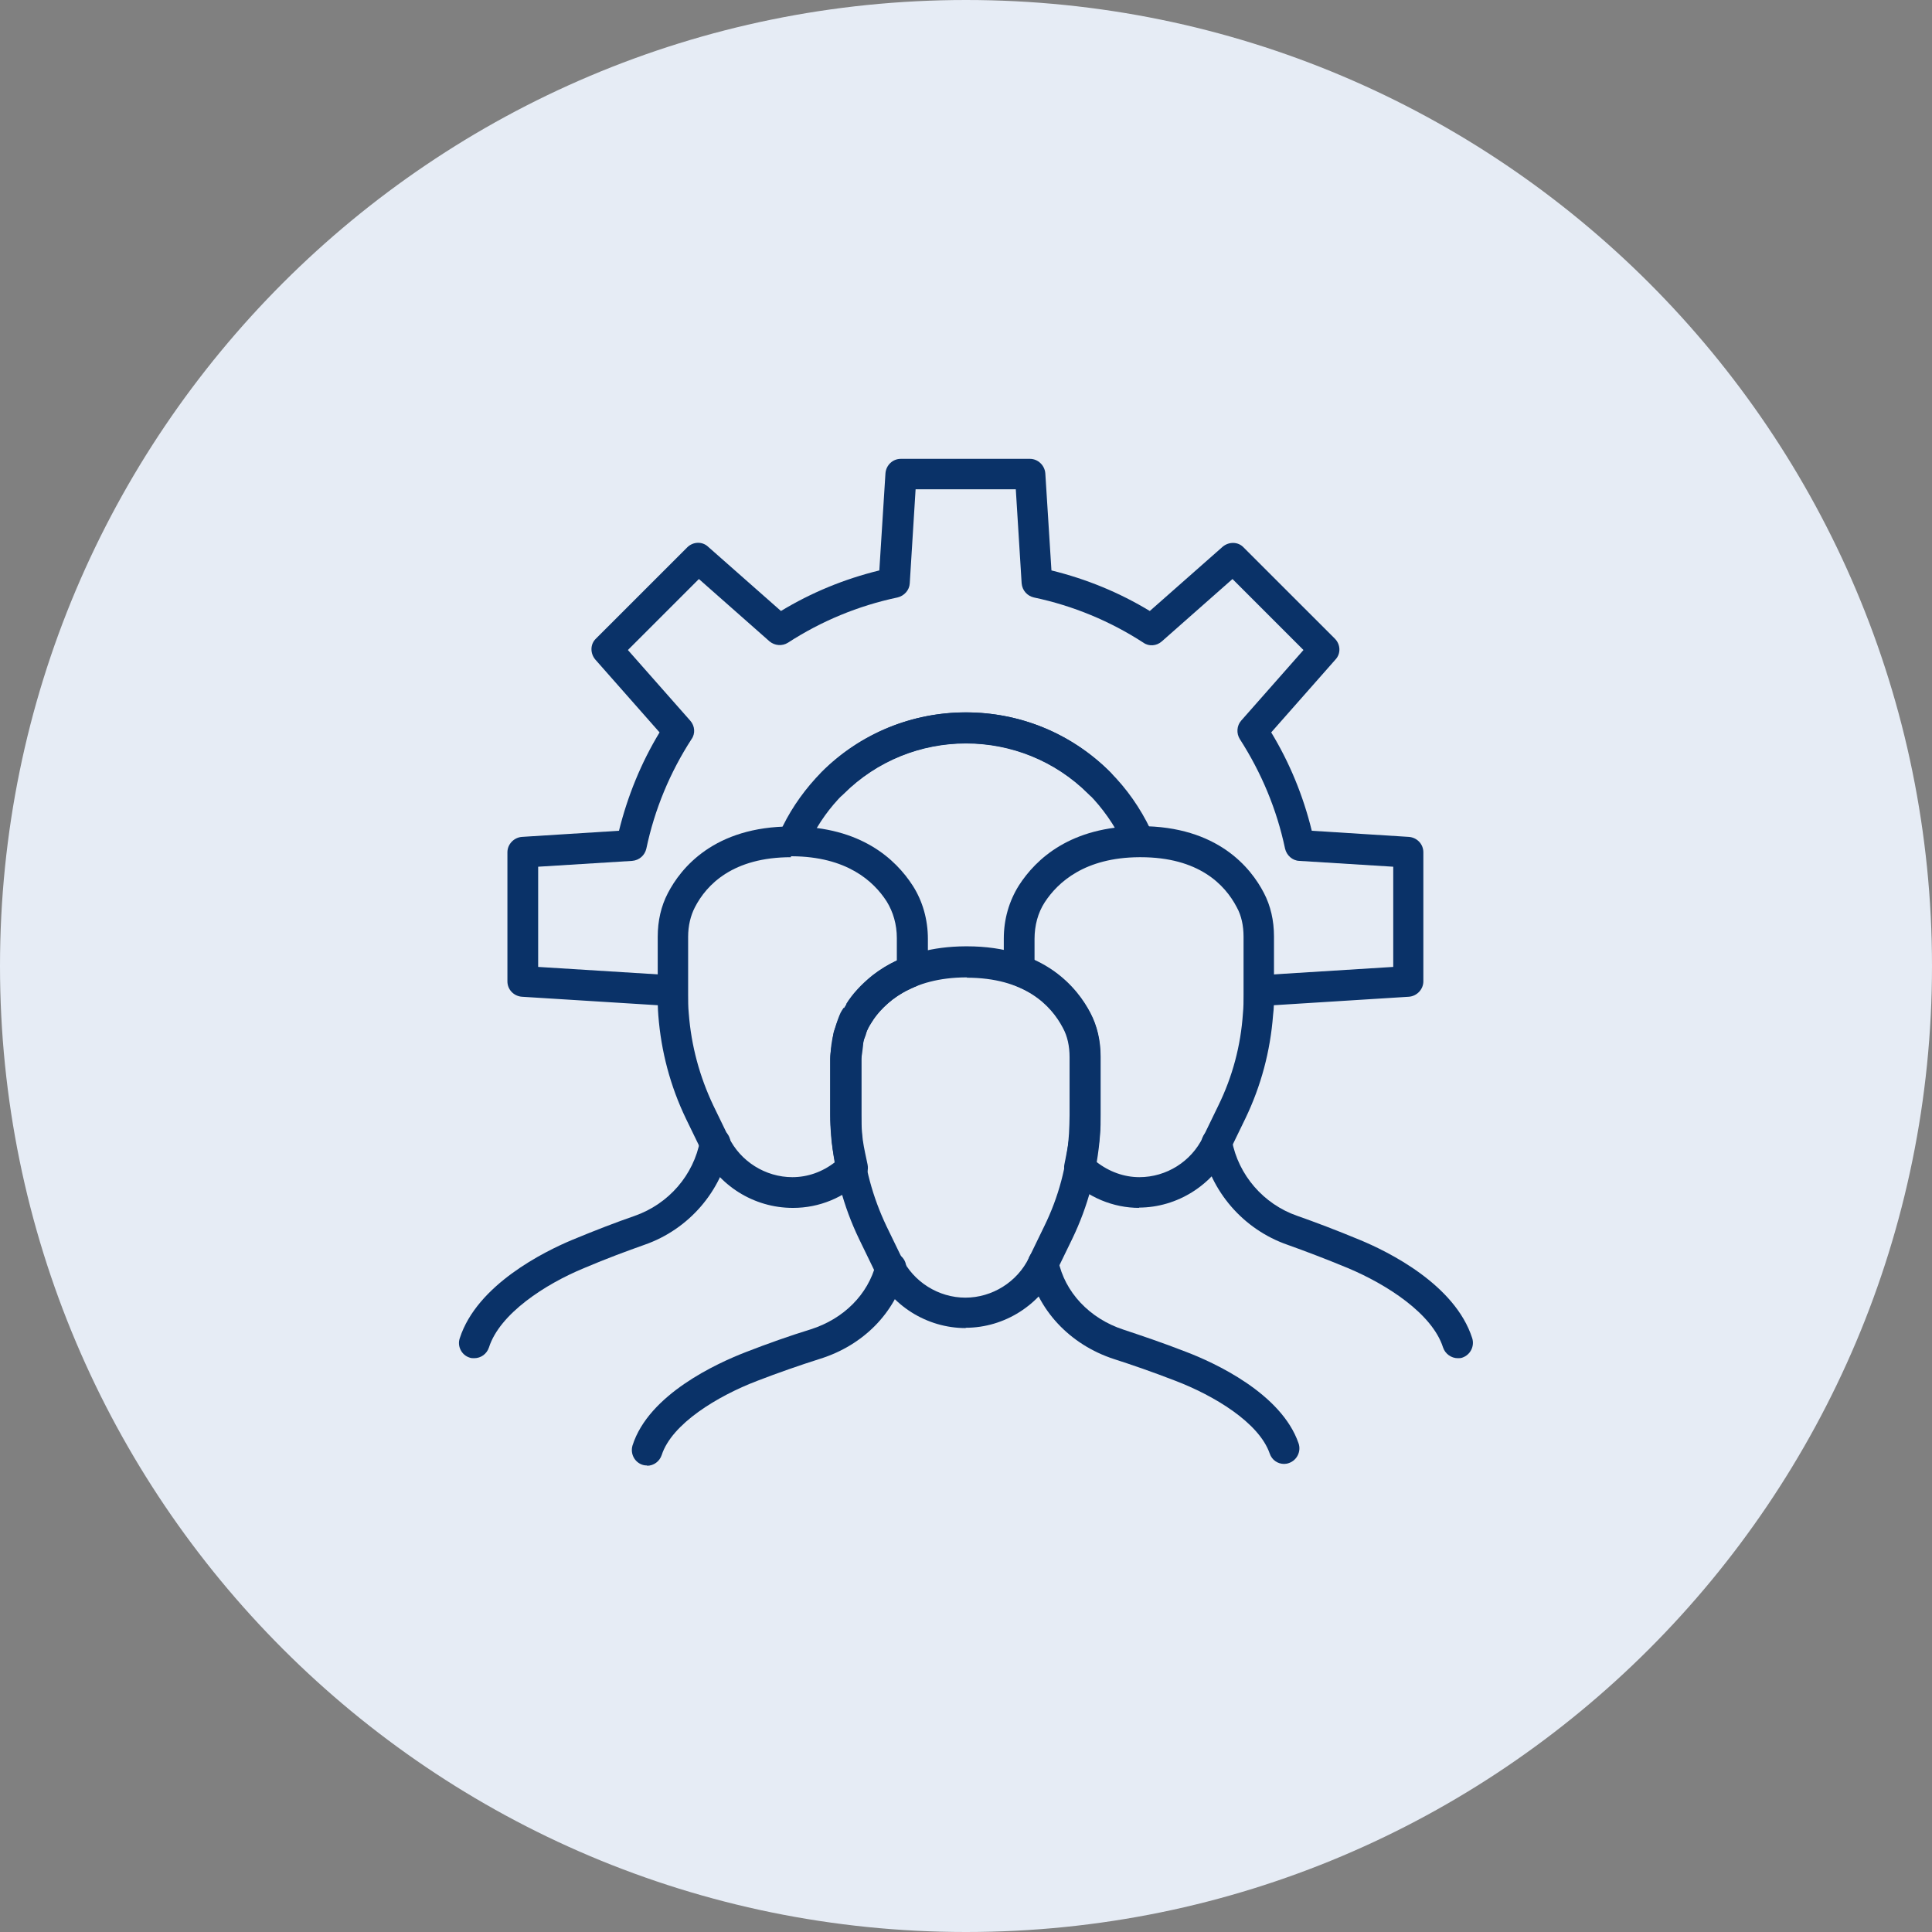
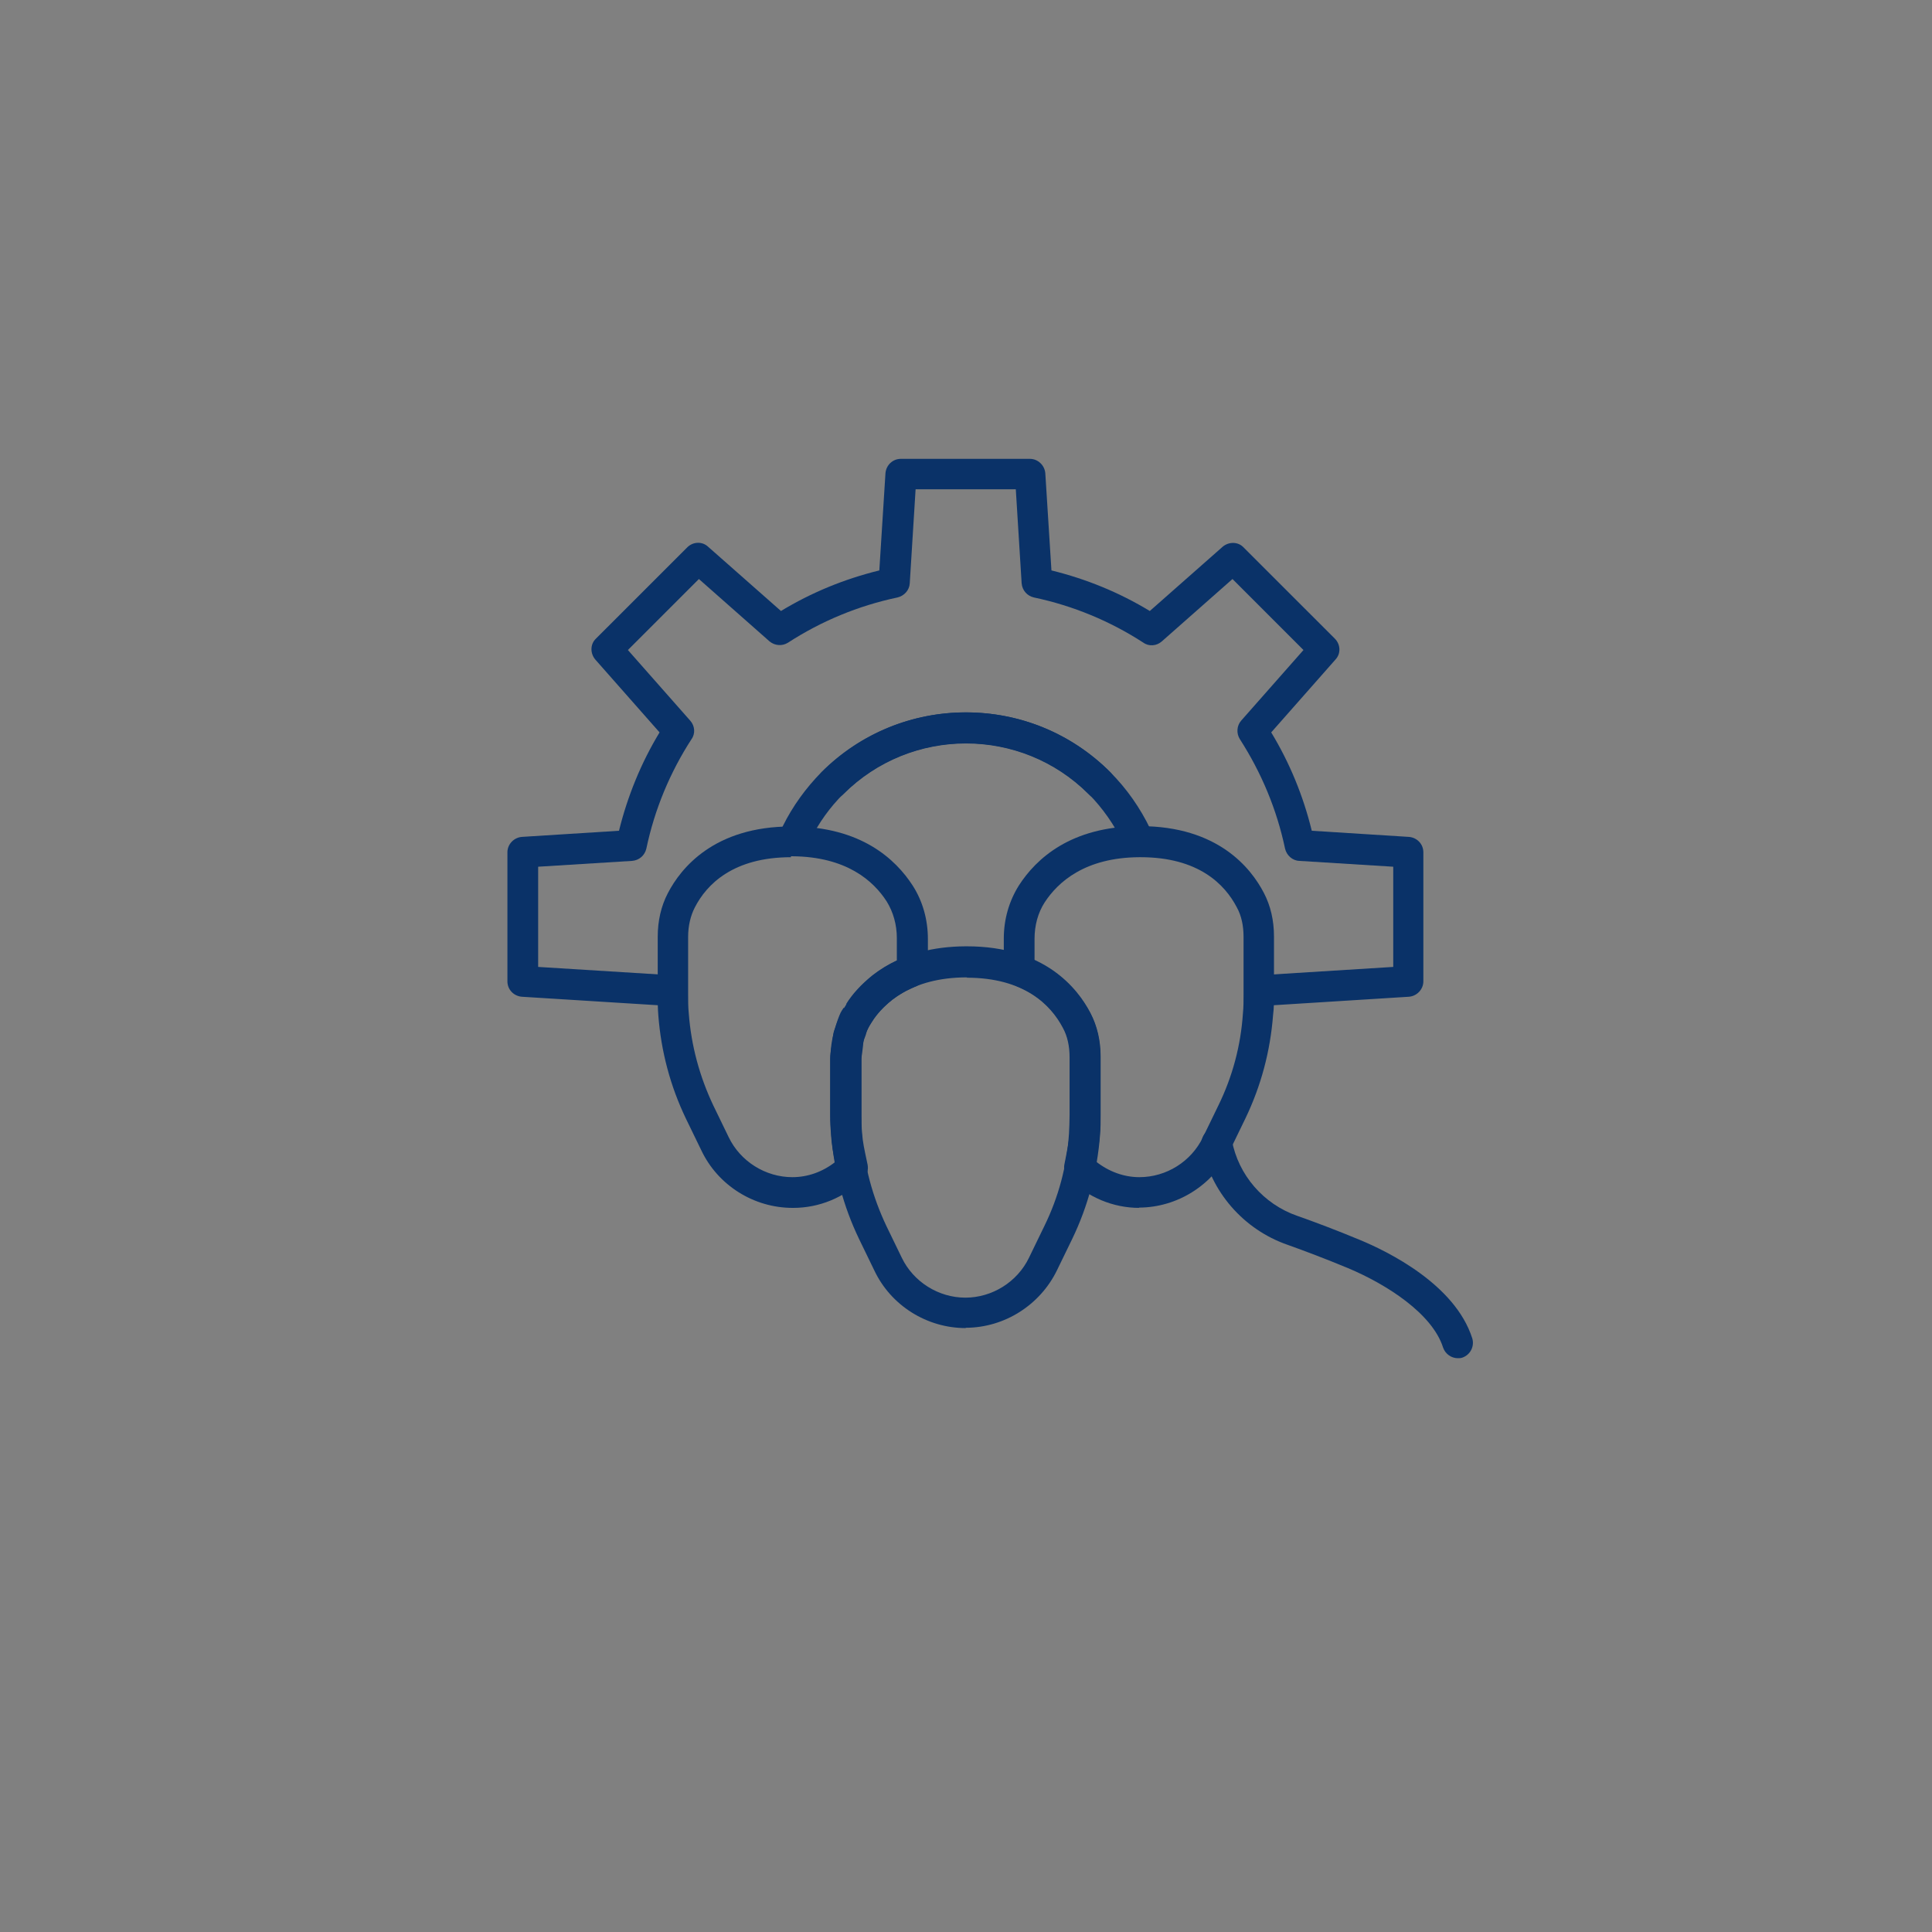
<svg xmlns="http://www.w3.org/2000/svg" width="80" height="80" viewBox="0 0 80 80" fill="none">
  <rect x="0" y="0" width="80" height="80" fill="#808080" stroke="none" />
-   <path d="M40 80C62.091 80 80 62.091 80 40C80 17.909 62.091 0 40 0C17.909 0 0 17.909 0 40C0 62.091 17.909 80 40 80Z" fill="#E6ECF5" />
  <g clip-path="url(#clip0_1887_109)">
    <path d="M52.434 41.642C52.104 41.642 51.824 41.387 51.798 41.044C51.773 40.687 52.04 40.395 52.396 40.369L57.691 40.038V35.889L53.796 35.647C53.516 35.635 53.275 35.418 53.211 35.138C52.867 33.509 52.231 31.994 51.34 30.607C51.187 30.366 51.213 30.047 51.391 29.844L53.974 26.916L51.035 23.976L48.107 26.56C47.891 26.751 47.573 26.776 47.344 26.611C45.969 25.72 44.442 25.084 42.813 24.74C42.533 24.676 42.329 24.447 42.304 24.154L42.062 20.26H37.913L37.671 24.154C37.658 24.434 37.442 24.676 37.162 24.74C35.533 25.084 34.005 25.72 32.631 26.611C32.389 26.764 32.084 26.738 31.867 26.56L28.94 23.976L26 26.916L28.584 29.844C28.774 30.06 28.8 30.378 28.634 30.607C27.744 31.982 27.107 33.509 26.764 35.138C26.7 35.418 26.471 35.622 26.178 35.647L22.284 35.889V40.038L27.387 40.356C27.744 40.382 28.011 40.675 27.985 41.031C27.96 41.374 27.654 41.629 27.311 41.629L21.609 41.273C21.278 41.247 21.011 40.98 21.011 40.636V35.291C21.011 34.96 21.278 34.68 21.609 34.654L25.631 34.4C25.987 32.962 26.547 31.587 27.311 30.327L24.651 27.311C24.434 27.056 24.434 26.674 24.676 26.445L28.456 22.666C28.698 22.424 29.08 22.411 29.322 22.64L32.338 25.3C33.598 24.536 34.96 23.976 36.411 23.62L36.665 19.598C36.691 19.267 36.958 19 37.302 19H42.647C42.978 19 43.258 19.267 43.284 19.598L43.538 23.62C44.989 23.976 46.351 24.536 47.611 25.3L50.627 22.64C50.882 22.424 51.264 22.424 51.493 22.666L55.273 26.445C55.514 26.687 55.527 27.069 55.298 27.311L52.638 30.327C53.402 31.587 53.962 32.949 54.318 34.4L58.34 34.654C58.671 34.68 58.938 34.947 58.938 35.291V40.636C58.938 40.967 58.671 41.247 58.34 41.273L52.46 41.642C52.46 41.642 52.434 41.642 52.422 41.642H52.434Z" fill="#0A3268" />
    <path d="M45.524 33.076C45.358 33.076 45.193 33.013 45.078 32.886C42.278 30.085 37.722 30.085 34.922 32.886C34.667 33.14 34.273 33.14 34.018 32.886C33.764 32.631 33.764 32.236 34.018 31.982C35.609 30.391 37.734 29.5 40 29.5C42.266 29.5 44.378 30.378 45.982 31.982C46.236 32.236 46.236 32.631 45.982 32.886C45.855 33.013 45.689 33.076 45.536 33.076H45.524Z" fill="#0A3268" />
    <path d="M47.064 35.253C46.822 35.253 46.593 35.113 46.491 34.884C46.135 34.145 45.664 33.471 45.078 32.873C42.278 30.073 37.722 30.073 34.922 32.873C34.362 33.433 33.904 34.069 33.56 34.769C33.407 35.087 33.025 35.215 32.707 35.062C32.389 34.909 32.262 34.527 32.414 34.209C32.822 33.382 33.369 32.631 34.018 31.969C37.315 28.673 42.673 28.673 45.969 31.969C46.656 32.656 47.216 33.458 47.636 34.336C47.789 34.655 47.649 35.036 47.331 35.189C47.242 35.227 47.153 35.253 47.064 35.253Z" fill="#0A3268" />
    <path d="M39.987 54.993C38.384 54.993 36.895 54.064 36.207 52.613L35.571 51.302C34.922 49.953 34.54 48.515 34.425 47.026C34.4 46.733 34.387 46.453 34.387 46.16V43.844C34.387 43.042 34.604 42.291 35.011 41.642C35.724 40.535 37.162 39.198 39.987 39.185H40.038C43.245 39.185 44.62 40.916 45.154 41.947C45.434 42.482 45.575 43.093 45.575 43.755V46.147C45.575 46.44 45.575 46.72 45.549 47.013C45.434 48.502 45.053 49.94 44.404 51.289L43.767 52.6C43.067 54.038 41.591 54.98 39.987 54.98V54.993ZM40.051 40.471H40C37.747 40.484 36.627 41.502 36.08 42.342C35.8 42.775 35.66 43.296 35.66 43.856V46.173C35.66 46.427 35.66 46.695 35.685 46.949C35.787 48.285 36.131 49.558 36.704 50.767L37.34 52.078C37.824 53.084 38.867 53.733 39.974 53.733C41.082 53.733 42.125 53.084 42.609 52.078L43.245 50.767C43.831 49.571 44.175 48.285 44.264 46.949C44.276 46.695 44.289 46.44 44.289 46.173V43.78C44.289 43.322 44.2 42.902 44.009 42.558C43.513 41.616 42.418 40.484 40.025 40.484L40.051 40.471Z" fill="#0A3268" />
-     <path d="M53.173 60.618C52.905 60.618 52.664 60.453 52.575 60.185C52.129 58.9 50.258 57.78 48.654 57.169C47.7 56.8 46.847 56.507 46.135 56.278C44.289 55.68 42.927 54.216 42.571 52.435C42.507 52.091 42.724 51.76 43.067 51.684C43.411 51.607 43.742 51.836 43.818 52.18C44.085 53.504 45.116 54.598 46.516 55.056C47.242 55.298 48.12 55.591 49.1 55.973C50.271 56.418 53.058 57.691 53.771 59.766C53.885 60.096 53.707 60.465 53.376 60.58C53.313 60.605 53.236 60.618 53.173 60.618Z" fill="#0A3268" />
-     <path d="M26.802 60.682C26.802 60.682 26.674 60.682 26.611 60.656C26.28 60.554 26.089 60.198 26.191 59.855C26.865 57.729 29.704 56.444 30.887 55.986C31.804 55.629 32.707 55.311 33.573 55.044C34.934 54.611 35.94 53.605 36.271 52.333C36.36 51.989 36.704 51.785 37.047 51.874C37.391 51.964 37.594 52.307 37.505 52.651C37.073 54.356 35.749 55.706 33.955 56.266C33.114 56.533 32.236 56.838 31.345 57.182C29.716 57.806 27.82 58.951 27.4 60.249C27.311 60.516 27.069 60.694 26.789 60.694L26.802 60.682Z" fill="#0A3268" />
    <path d="M60.364 56.24C60.096 56.24 59.842 56.062 59.753 55.794C59.307 54.395 57.424 53.185 55.82 52.511C54.865 52.116 54.026 51.798 53.313 51.544C51.48 50.907 50.118 49.329 49.762 47.446C49.698 47.102 49.927 46.771 50.271 46.707C50.615 46.644 50.946 46.873 51.009 47.216C51.276 48.654 52.32 49.864 53.72 50.347C54.446 50.602 55.324 50.933 56.304 51.34C57.475 51.824 60.249 53.185 60.962 55.413C61.064 55.744 60.886 56.1 60.555 56.215C60.491 56.24 60.427 56.24 60.364 56.24Z" fill="#0A3268" />
-     <path d="M19.636 56.24C19.573 56.24 19.509 56.24 19.445 56.215C19.114 56.113 18.924 55.744 19.038 55.413C19.751 53.198 22.538 51.824 23.696 51.34C24.676 50.933 25.542 50.602 26.28 50.347C27.693 49.851 28.724 48.654 28.991 47.216C29.055 46.873 29.385 46.644 29.729 46.707C30.073 46.771 30.302 47.102 30.238 47.446C29.882 49.329 28.52 50.907 26.687 51.544C25.974 51.798 25.134 52.104 24.18 52.511C22.576 53.173 20.693 54.395 20.247 55.794C20.158 56.062 19.916 56.24 19.636 56.24Z" fill="#0A3268" />
    <path d="M47.178 50.016C46.096 50.016 45.053 49.584 44.251 48.795C44.098 48.642 44.035 48.425 44.073 48.222L44.124 47.967C44.187 47.624 44.264 47.293 44.289 46.936C44.302 46.682 44.315 46.427 44.315 46.16V43.767C44.315 43.309 44.225 42.889 44.035 42.545C43.958 42.393 43.844 42.227 43.729 42.062C43.627 41.935 43.538 41.82 43.424 41.706C43.296 41.578 43.169 41.464 43.029 41.362C42.736 41.133 42.38 40.942 41.985 40.789C41.731 40.7 41.565 40.458 41.565 40.191V38.867C41.565 38.066 41.782 37.315 42.189 36.666C42.902 35.558 44.34 34.222 47.165 34.209H47.216C50.424 34.209 51.798 35.94 52.333 36.971C52.613 37.505 52.753 38.116 52.753 38.778V41.171C52.753 41.464 52.753 41.744 52.715 42.036C52.6 43.526 52.218 44.964 51.569 46.313L50.933 47.624C50.233 49.062 48.756 50.004 47.153 50.004L47.178 50.016ZM45.396 48.107C45.918 48.515 46.542 48.744 47.178 48.744C48.298 48.744 49.329 48.095 49.813 47.089L50.449 45.778C51.035 44.582 51.378 43.296 51.467 41.96C51.493 41.706 51.493 41.451 51.493 41.184V38.791C51.493 38.333 51.404 37.913 51.213 37.569C50.716 36.615 49.622 35.495 47.229 35.495H47.178C44.925 35.507 43.805 36.526 43.258 37.365C42.978 37.798 42.838 38.32 42.838 38.88V39.771C43.194 39.936 43.525 40.127 43.805 40.356C43.996 40.509 44.162 40.649 44.302 40.802C44.48 40.98 44.607 41.133 44.722 41.285C44.9 41.527 45.04 41.756 45.142 41.947C45.422 42.482 45.562 43.093 45.562 43.755V46.147C45.562 46.44 45.562 46.72 45.536 47.013C45.511 47.382 45.447 47.738 45.371 48.095L45.396 48.107Z" fill="#0A3268" />
    <path d="M32.822 50.016C31.218 50.016 29.729 49.087 29.042 47.636L28.405 46.325C27.756 44.976 27.375 43.538 27.26 42.049C27.235 41.756 27.235 41.476 27.235 41.184V38.791C27.235 38.129 27.375 37.518 27.654 36.984C28.189 35.953 29.564 34.222 32.771 34.222H32.822C35.647 34.235 37.085 35.571 37.798 36.678C38.205 37.315 38.422 38.078 38.422 38.88V40.204C38.422 40.471 38.256 40.713 38.002 40.802C37.964 40.827 37.925 40.853 37.874 40.865L37.734 40.929C37.442 41.056 37.175 41.222 36.958 41.387C36.576 41.693 36.296 41.986 36.105 42.316L36.016 42.456C35.902 42.647 35.876 42.749 35.851 42.851L35.775 43.055C35.749 43.156 35.736 43.233 35.736 43.309L35.698 43.615C35.685 43.691 35.673 43.767 35.673 43.844V46.16C35.673 46.415 35.673 46.682 35.698 46.936C35.724 47.293 35.8 47.636 35.876 47.993L35.927 48.235C35.965 48.451 35.902 48.667 35.749 48.82C34.947 49.596 33.916 50.016 32.847 50.016H32.822ZM32.758 35.495C30.353 35.495 29.258 36.627 28.774 37.569C28.596 37.913 28.494 38.333 28.494 38.791V41.184C28.494 41.438 28.494 41.693 28.52 41.96C28.622 43.296 28.965 44.569 29.538 45.778L30.174 47.089C30.658 48.095 31.702 48.744 32.809 48.744C33.445 48.744 34.056 48.527 34.578 48.12C34.502 47.764 34.438 47.395 34.413 47.026C34.387 46.733 34.374 46.453 34.374 46.16V43.844C34.374 43.691 34.4 43.538 34.425 43.386L34.451 43.245C34.476 43.042 34.489 42.902 34.514 42.775C34.514 42.749 34.565 42.609 34.578 42.571C34.667 42.278 34.731 42.1 34.807 41.935C34.845 41.871 34.884 41.795 34.934 41.731L35.545 41.96L35.036 41.578C35.291 41.158 35.673 40.751 36.131 40.382C36.462 40.127 36.78 39.936 37.136 39.771V38.842C37.136 38.282 36.984 37.76 36.716 37.327C36.169 36.475 35.049 35.469 32.796 35.456H32.745L32.758 35.495Z" fill="#0A3268" />
  </g>
  <defs>
    <clipPath id="clip0_1887_109">
      <rect width="42" height="41.682" fill="white" transform="translate(19 19)" />
    </clipPath>
  </defs>
</svg>